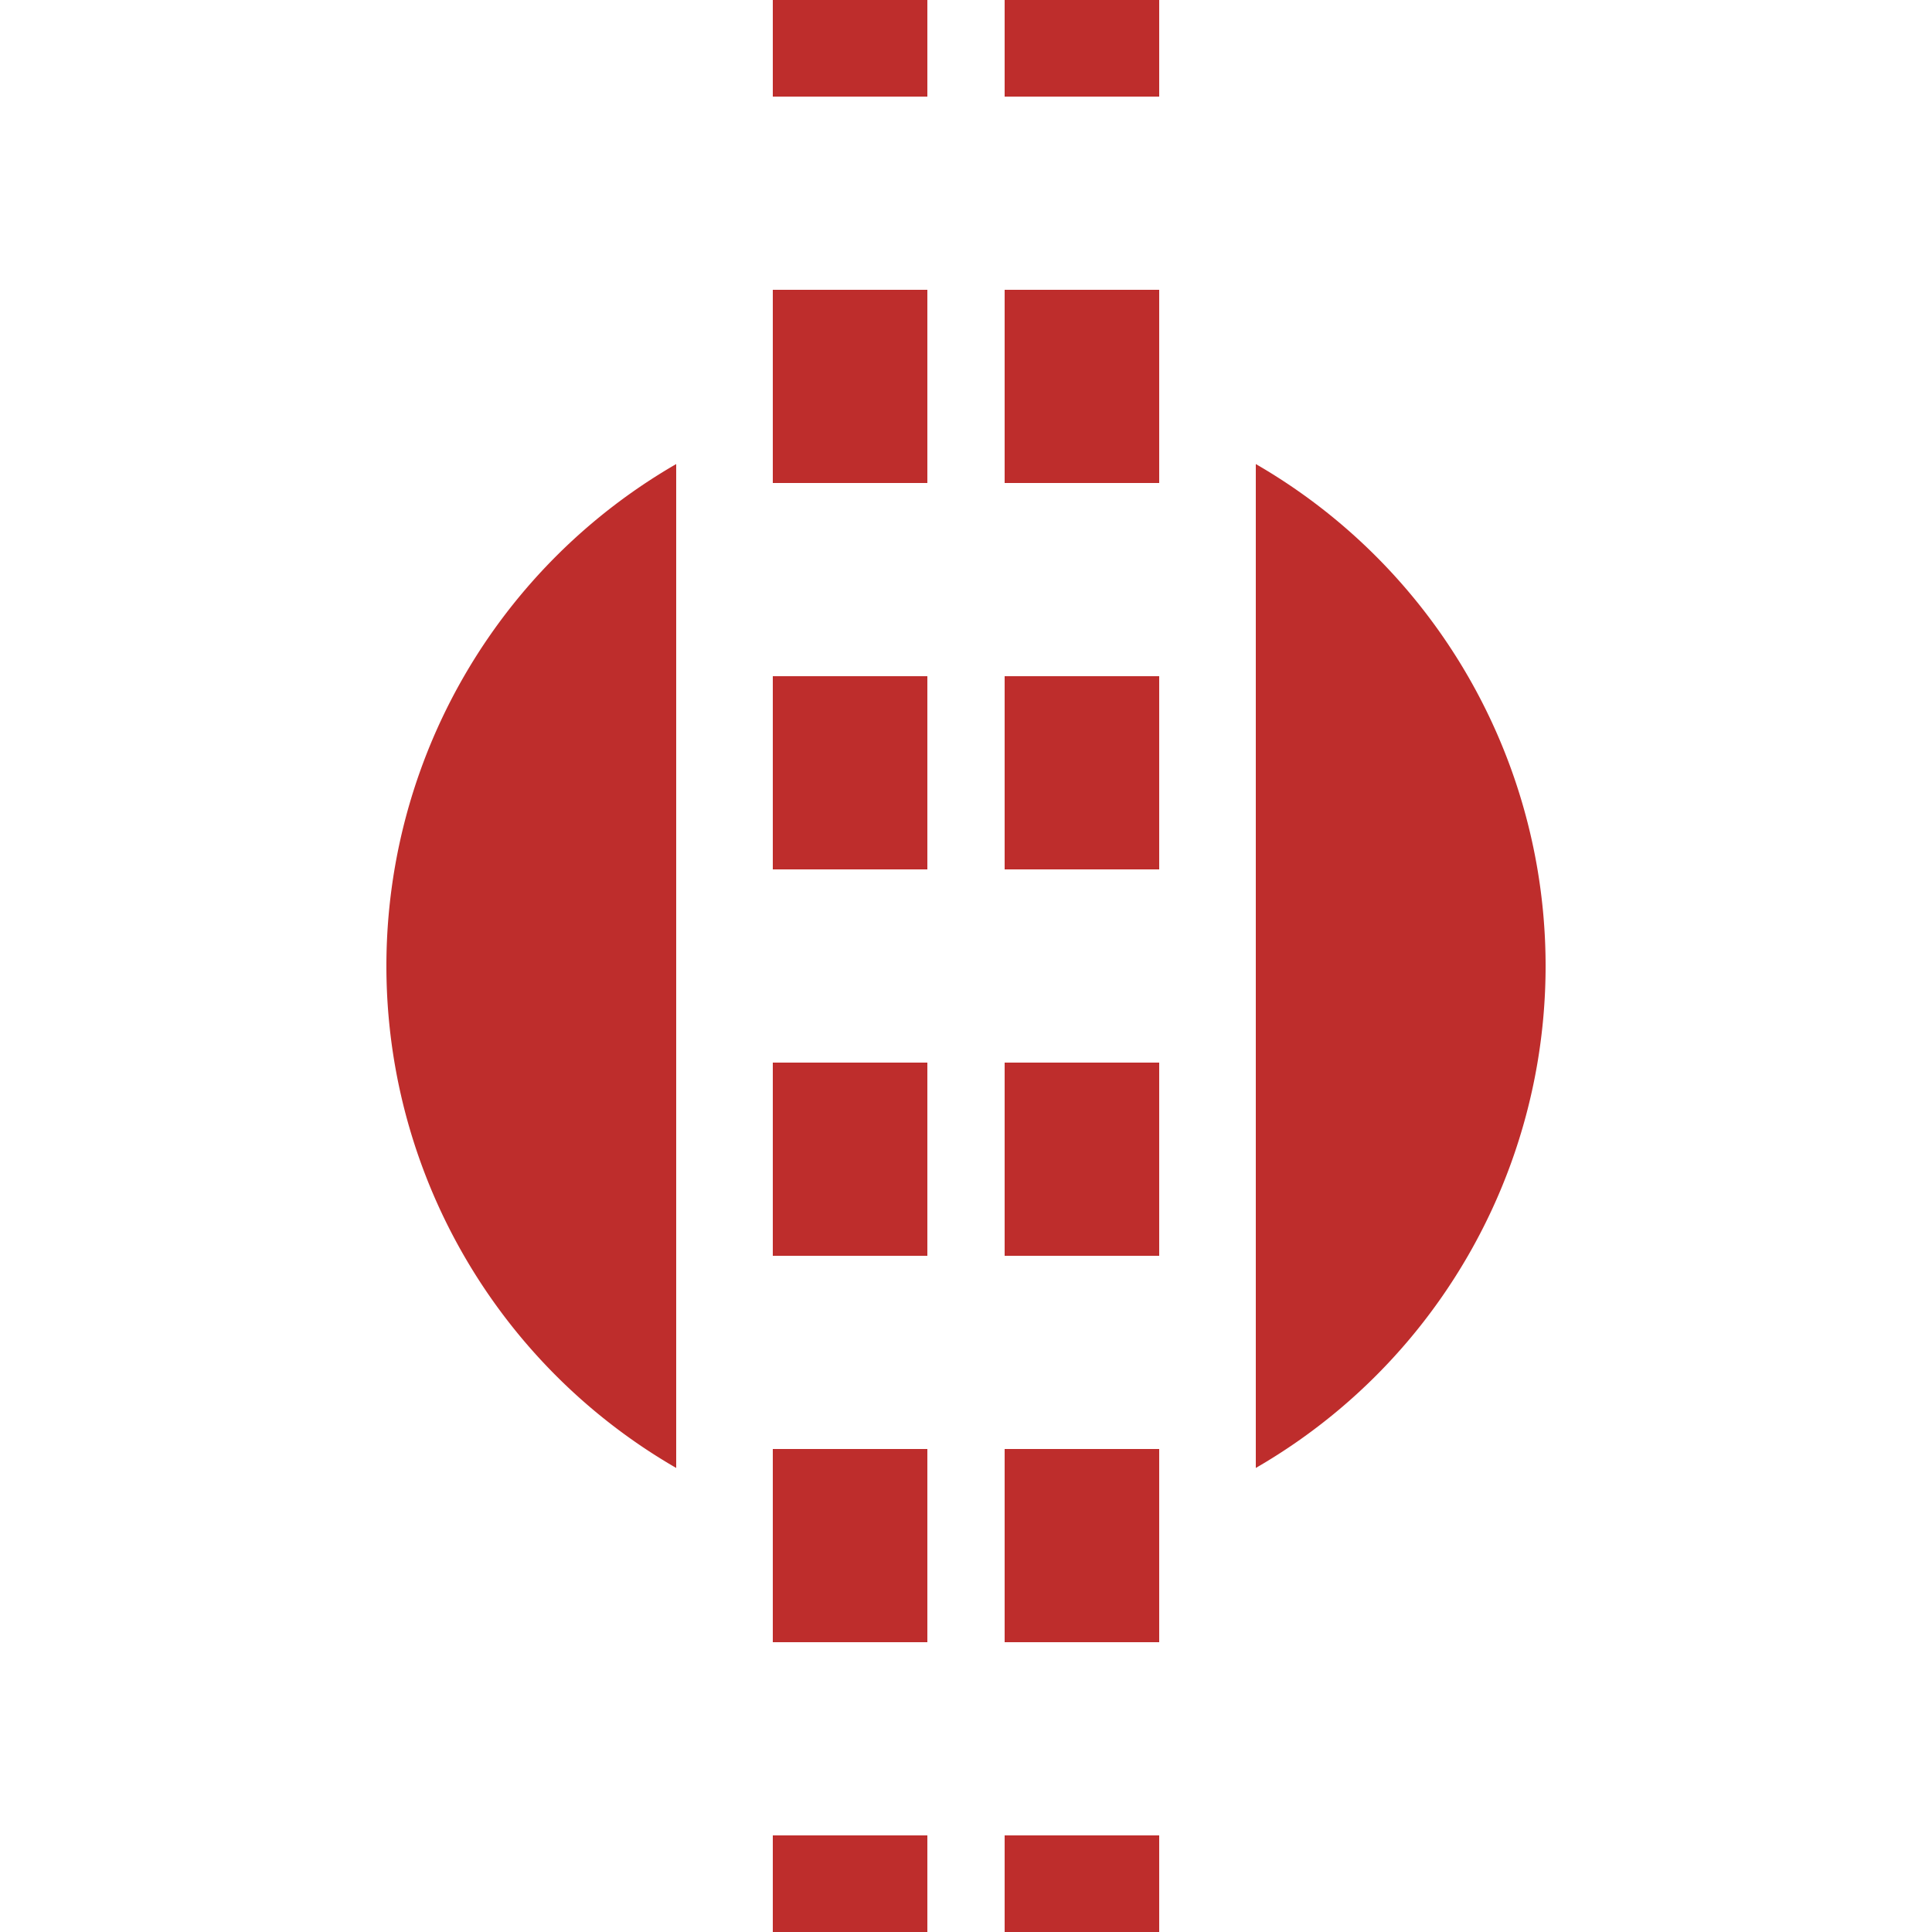
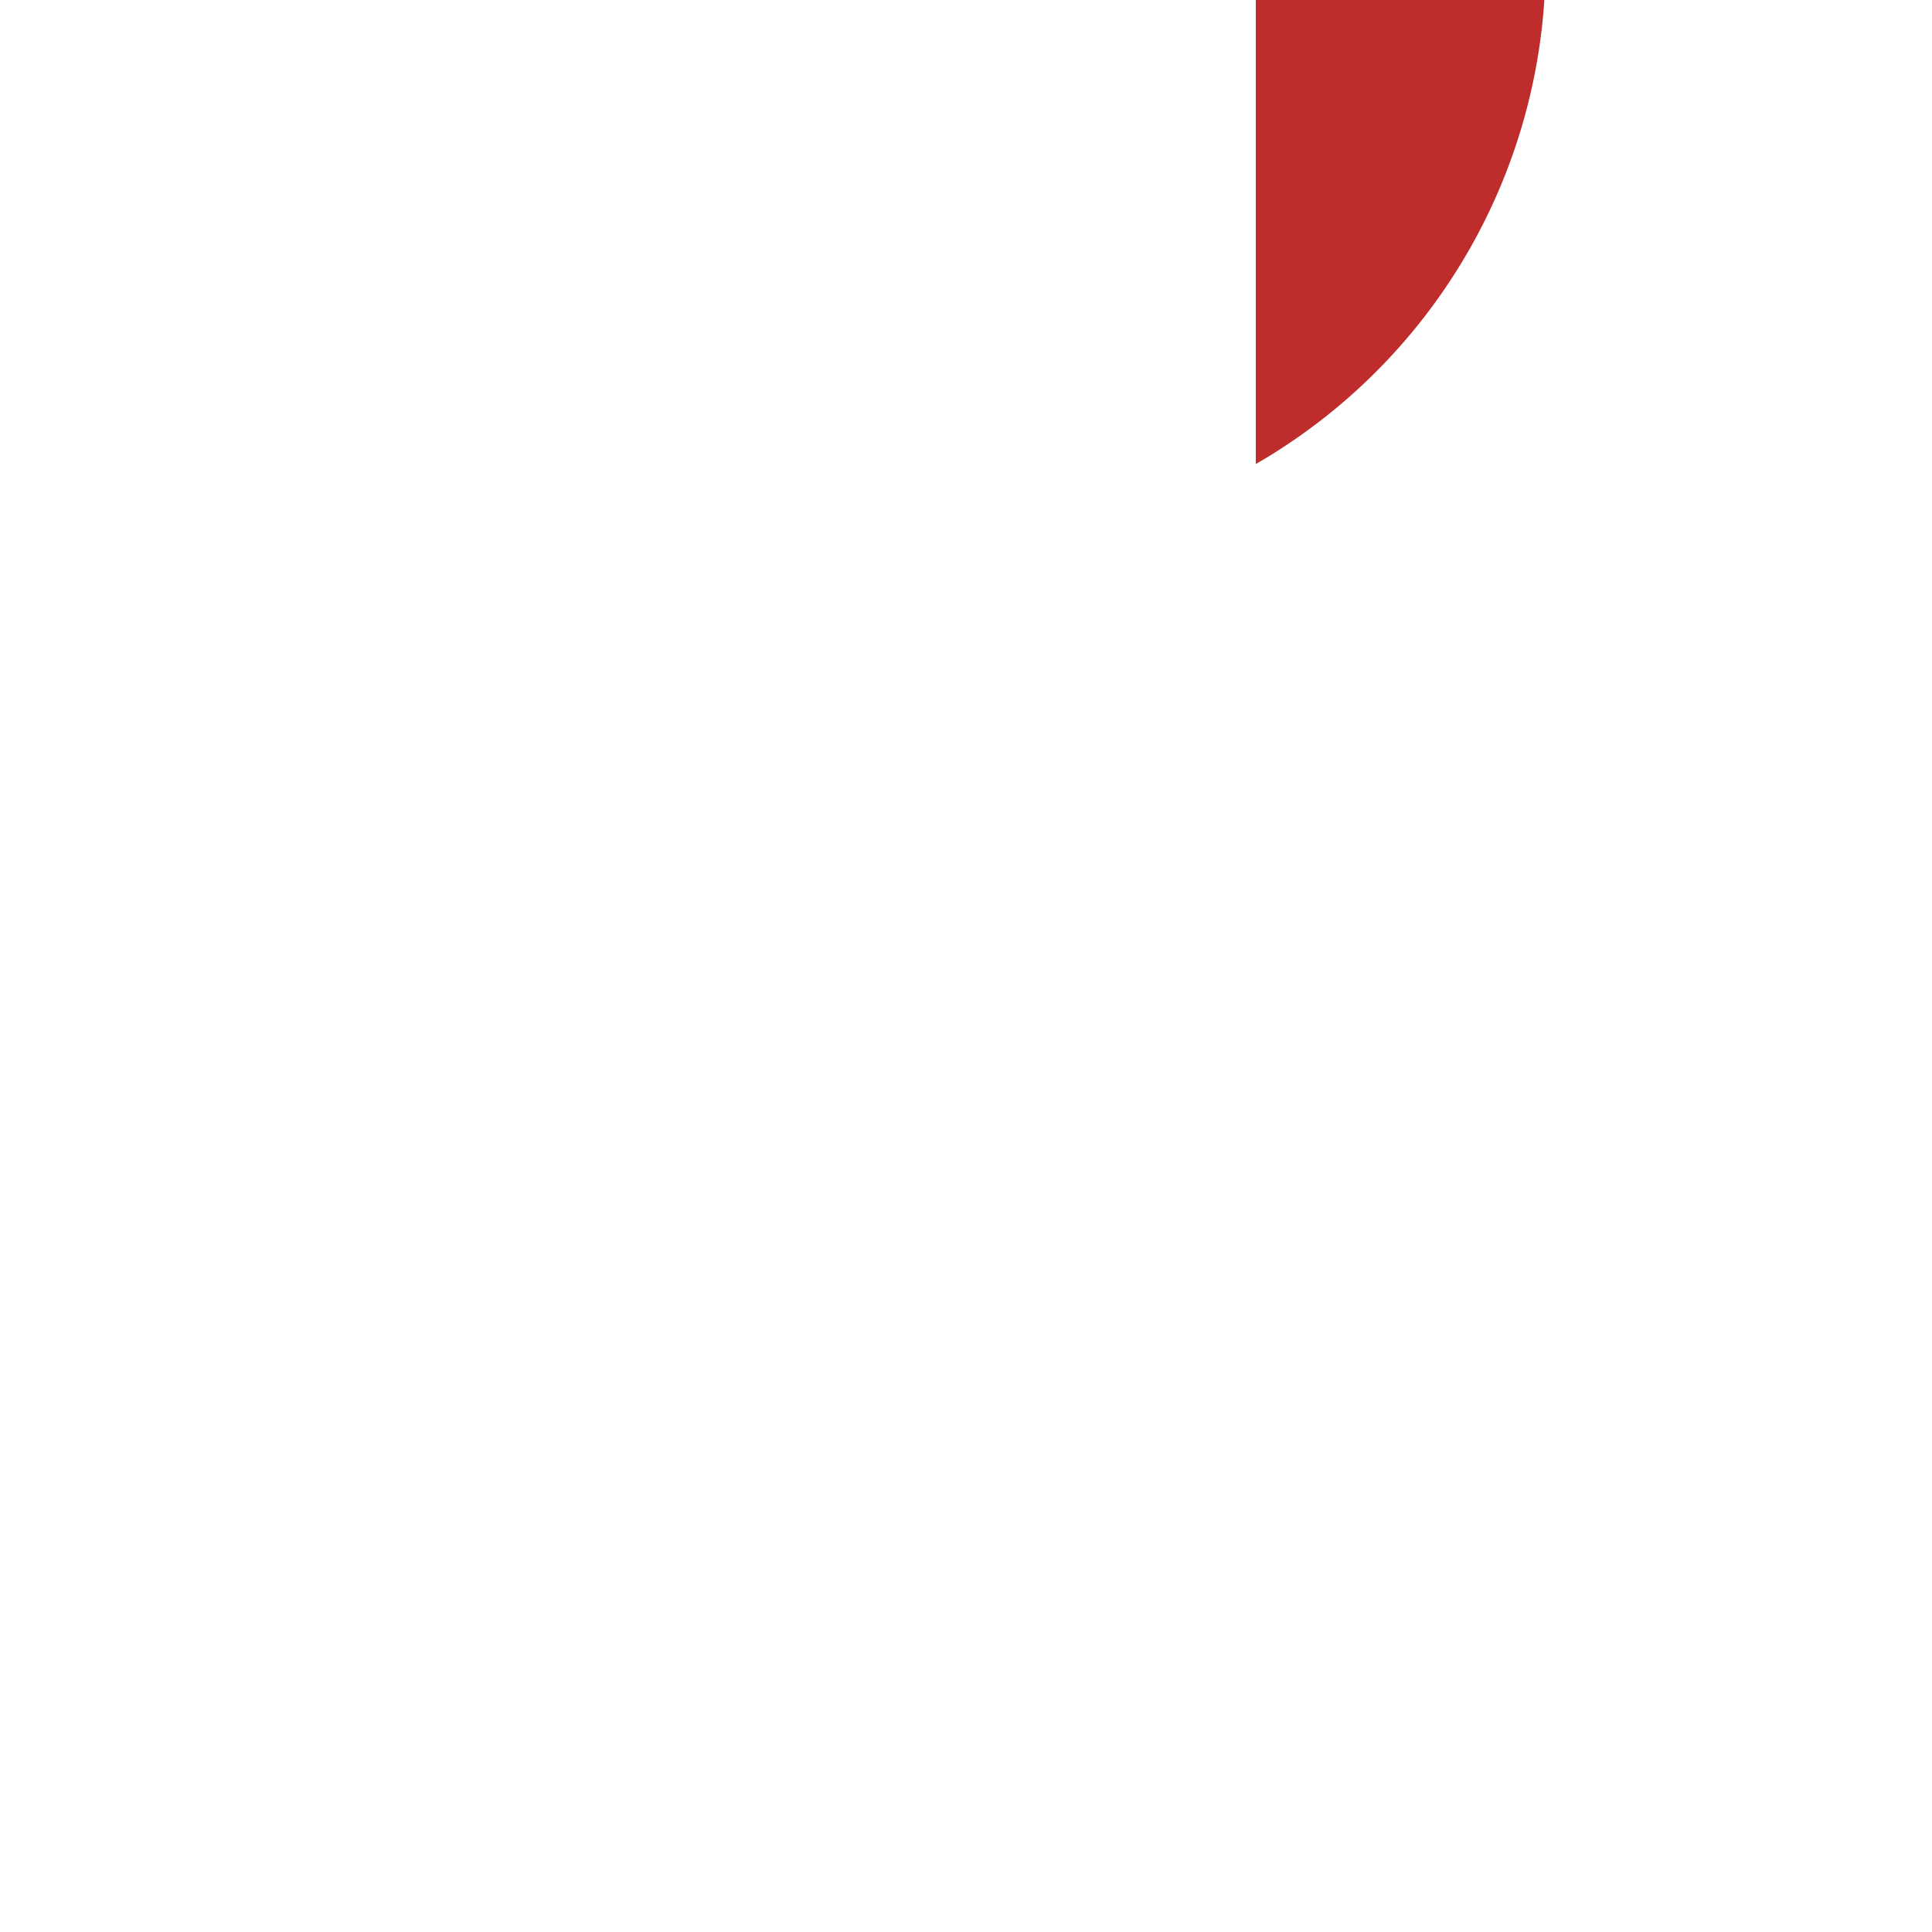
<svg xmlns="http://www.w3.org/2000/svg" width="500" height="500">
  <title>tpBHF</title>
-   <path stroke="#BE2D2C" d="m 220,525 V 0 m 60,525 V 0" stroke-width="40" stroke-dasharray="50" />
-   <path fill="#BE2D2C" d="M 175,120.096 a 150,150 0 0 0 0,259.808 m 150,0 a 150,150 0 0 0 0,-259.808" />
+   <path fill="#BE2D2C" d="M 175,120.096 m 150,0 a 150,150 0 0 0 0,-259.808" />
</svg>